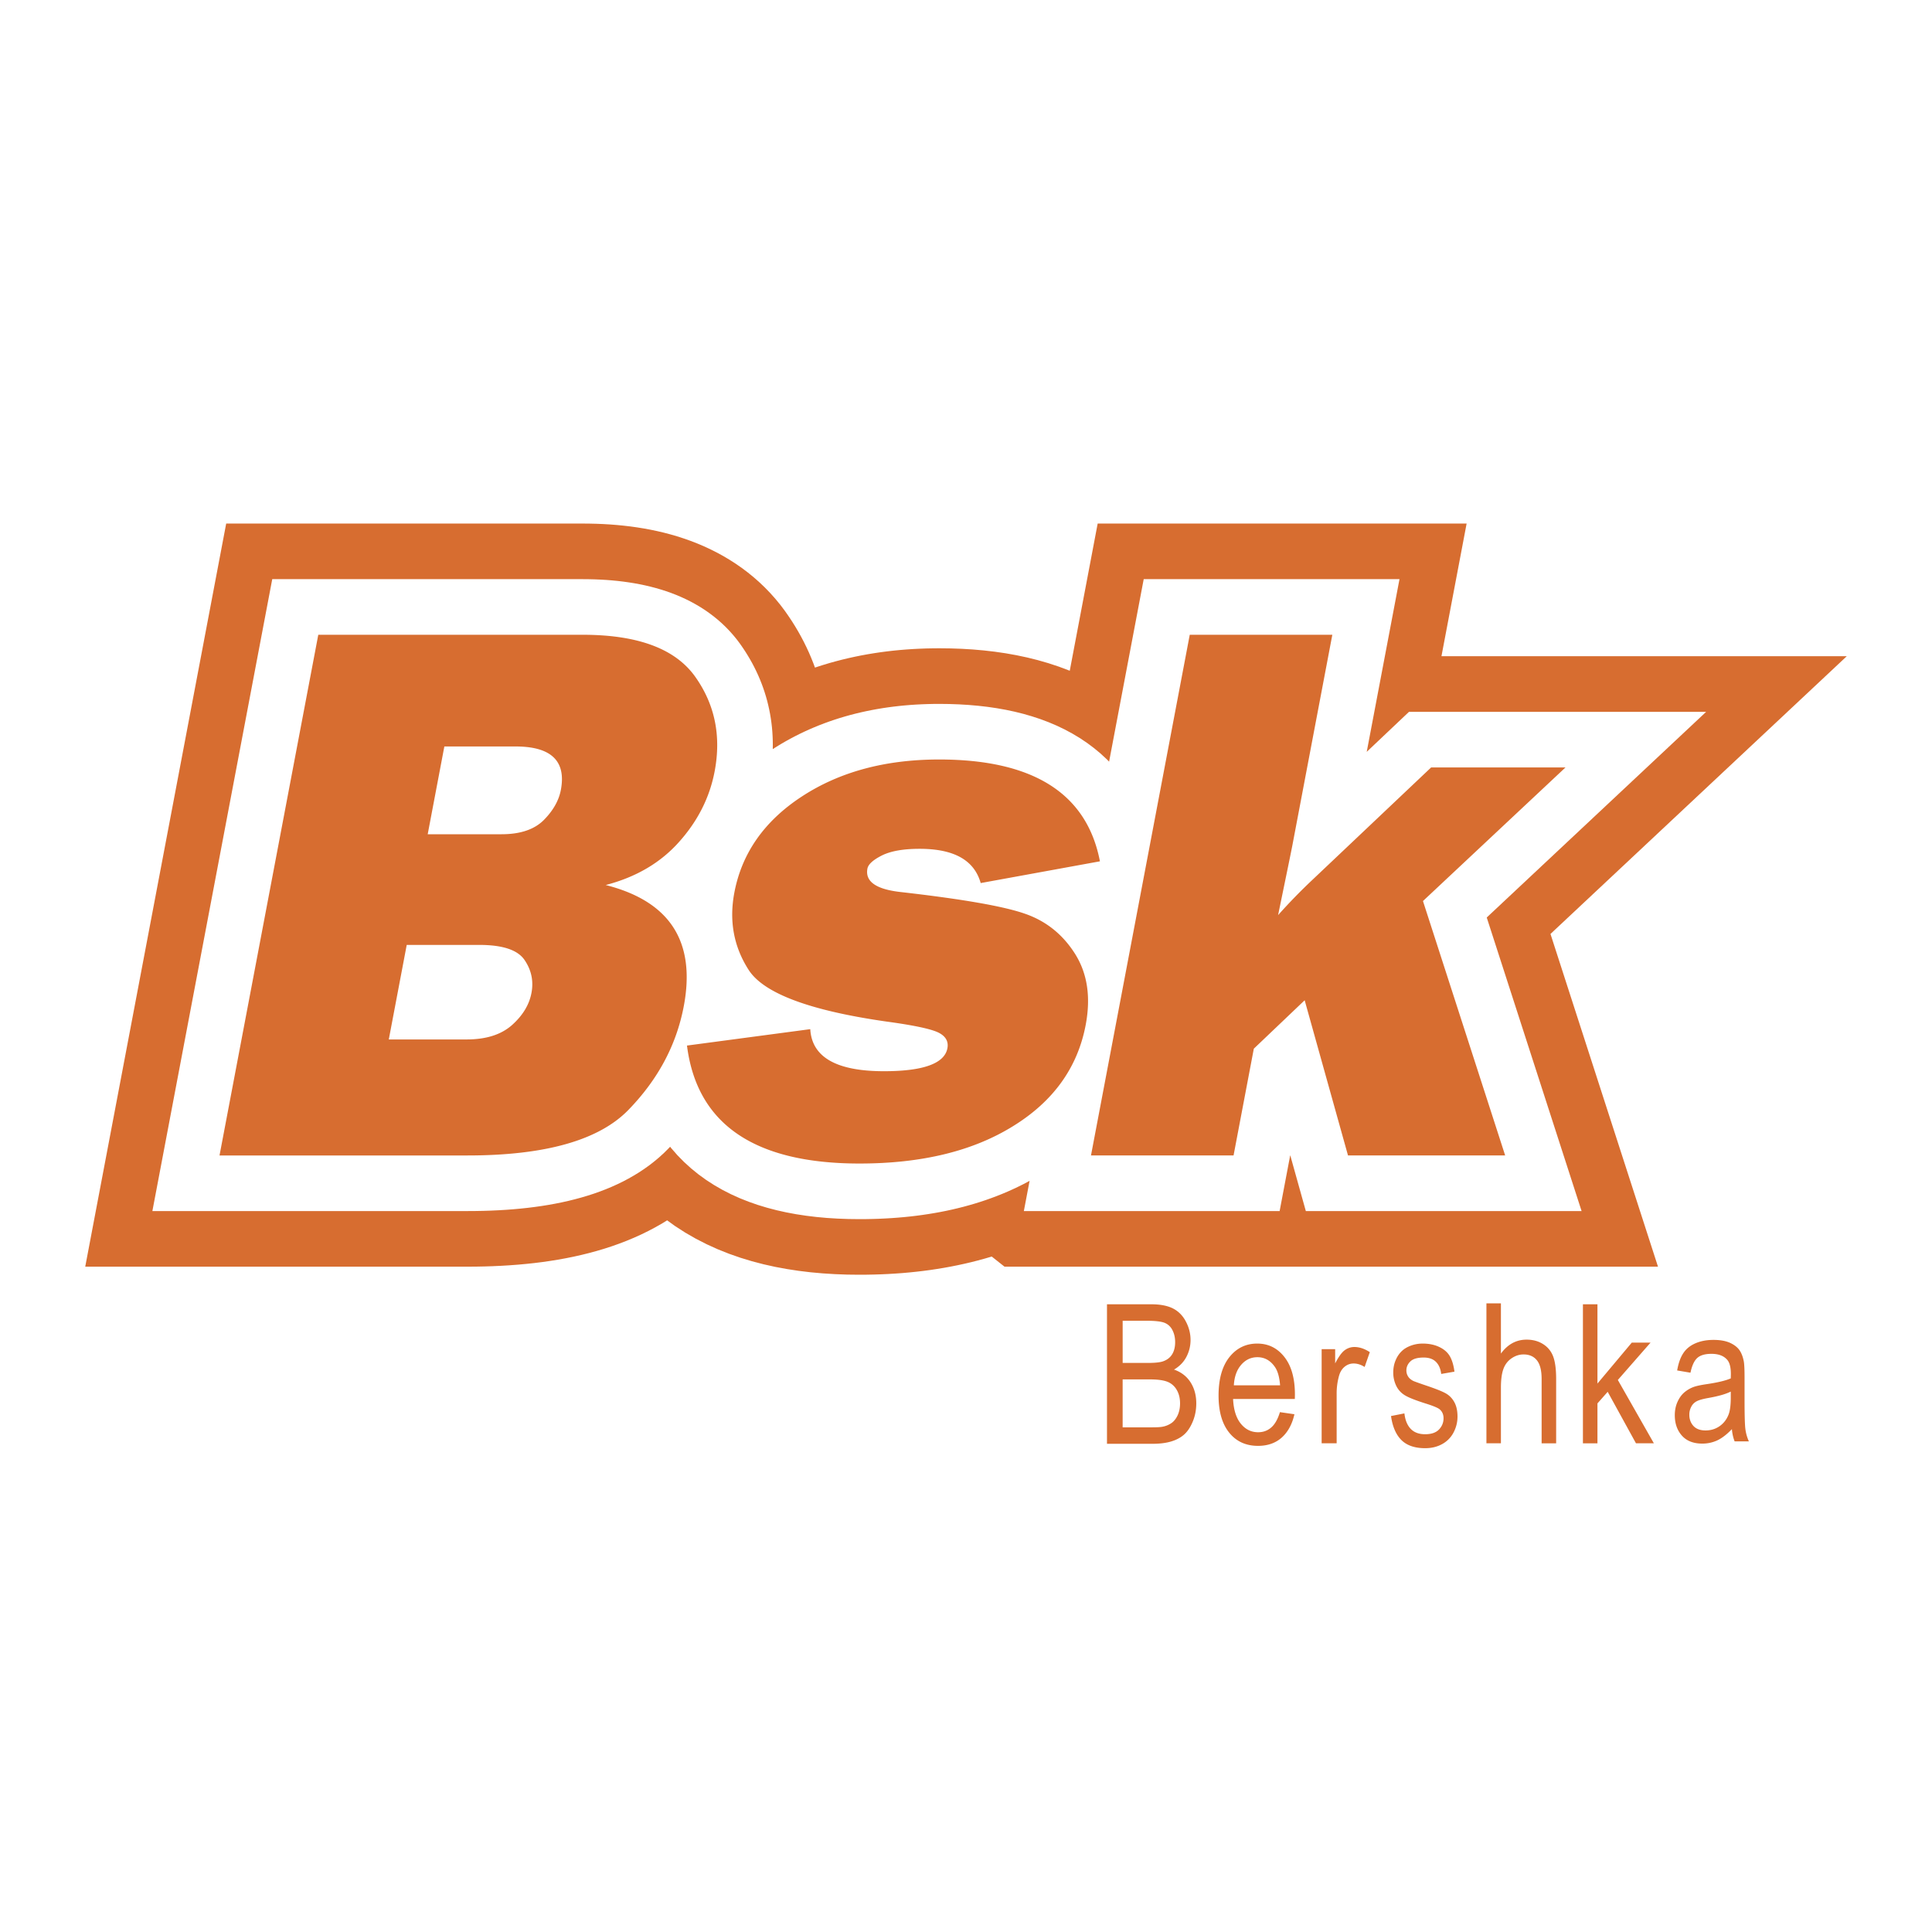
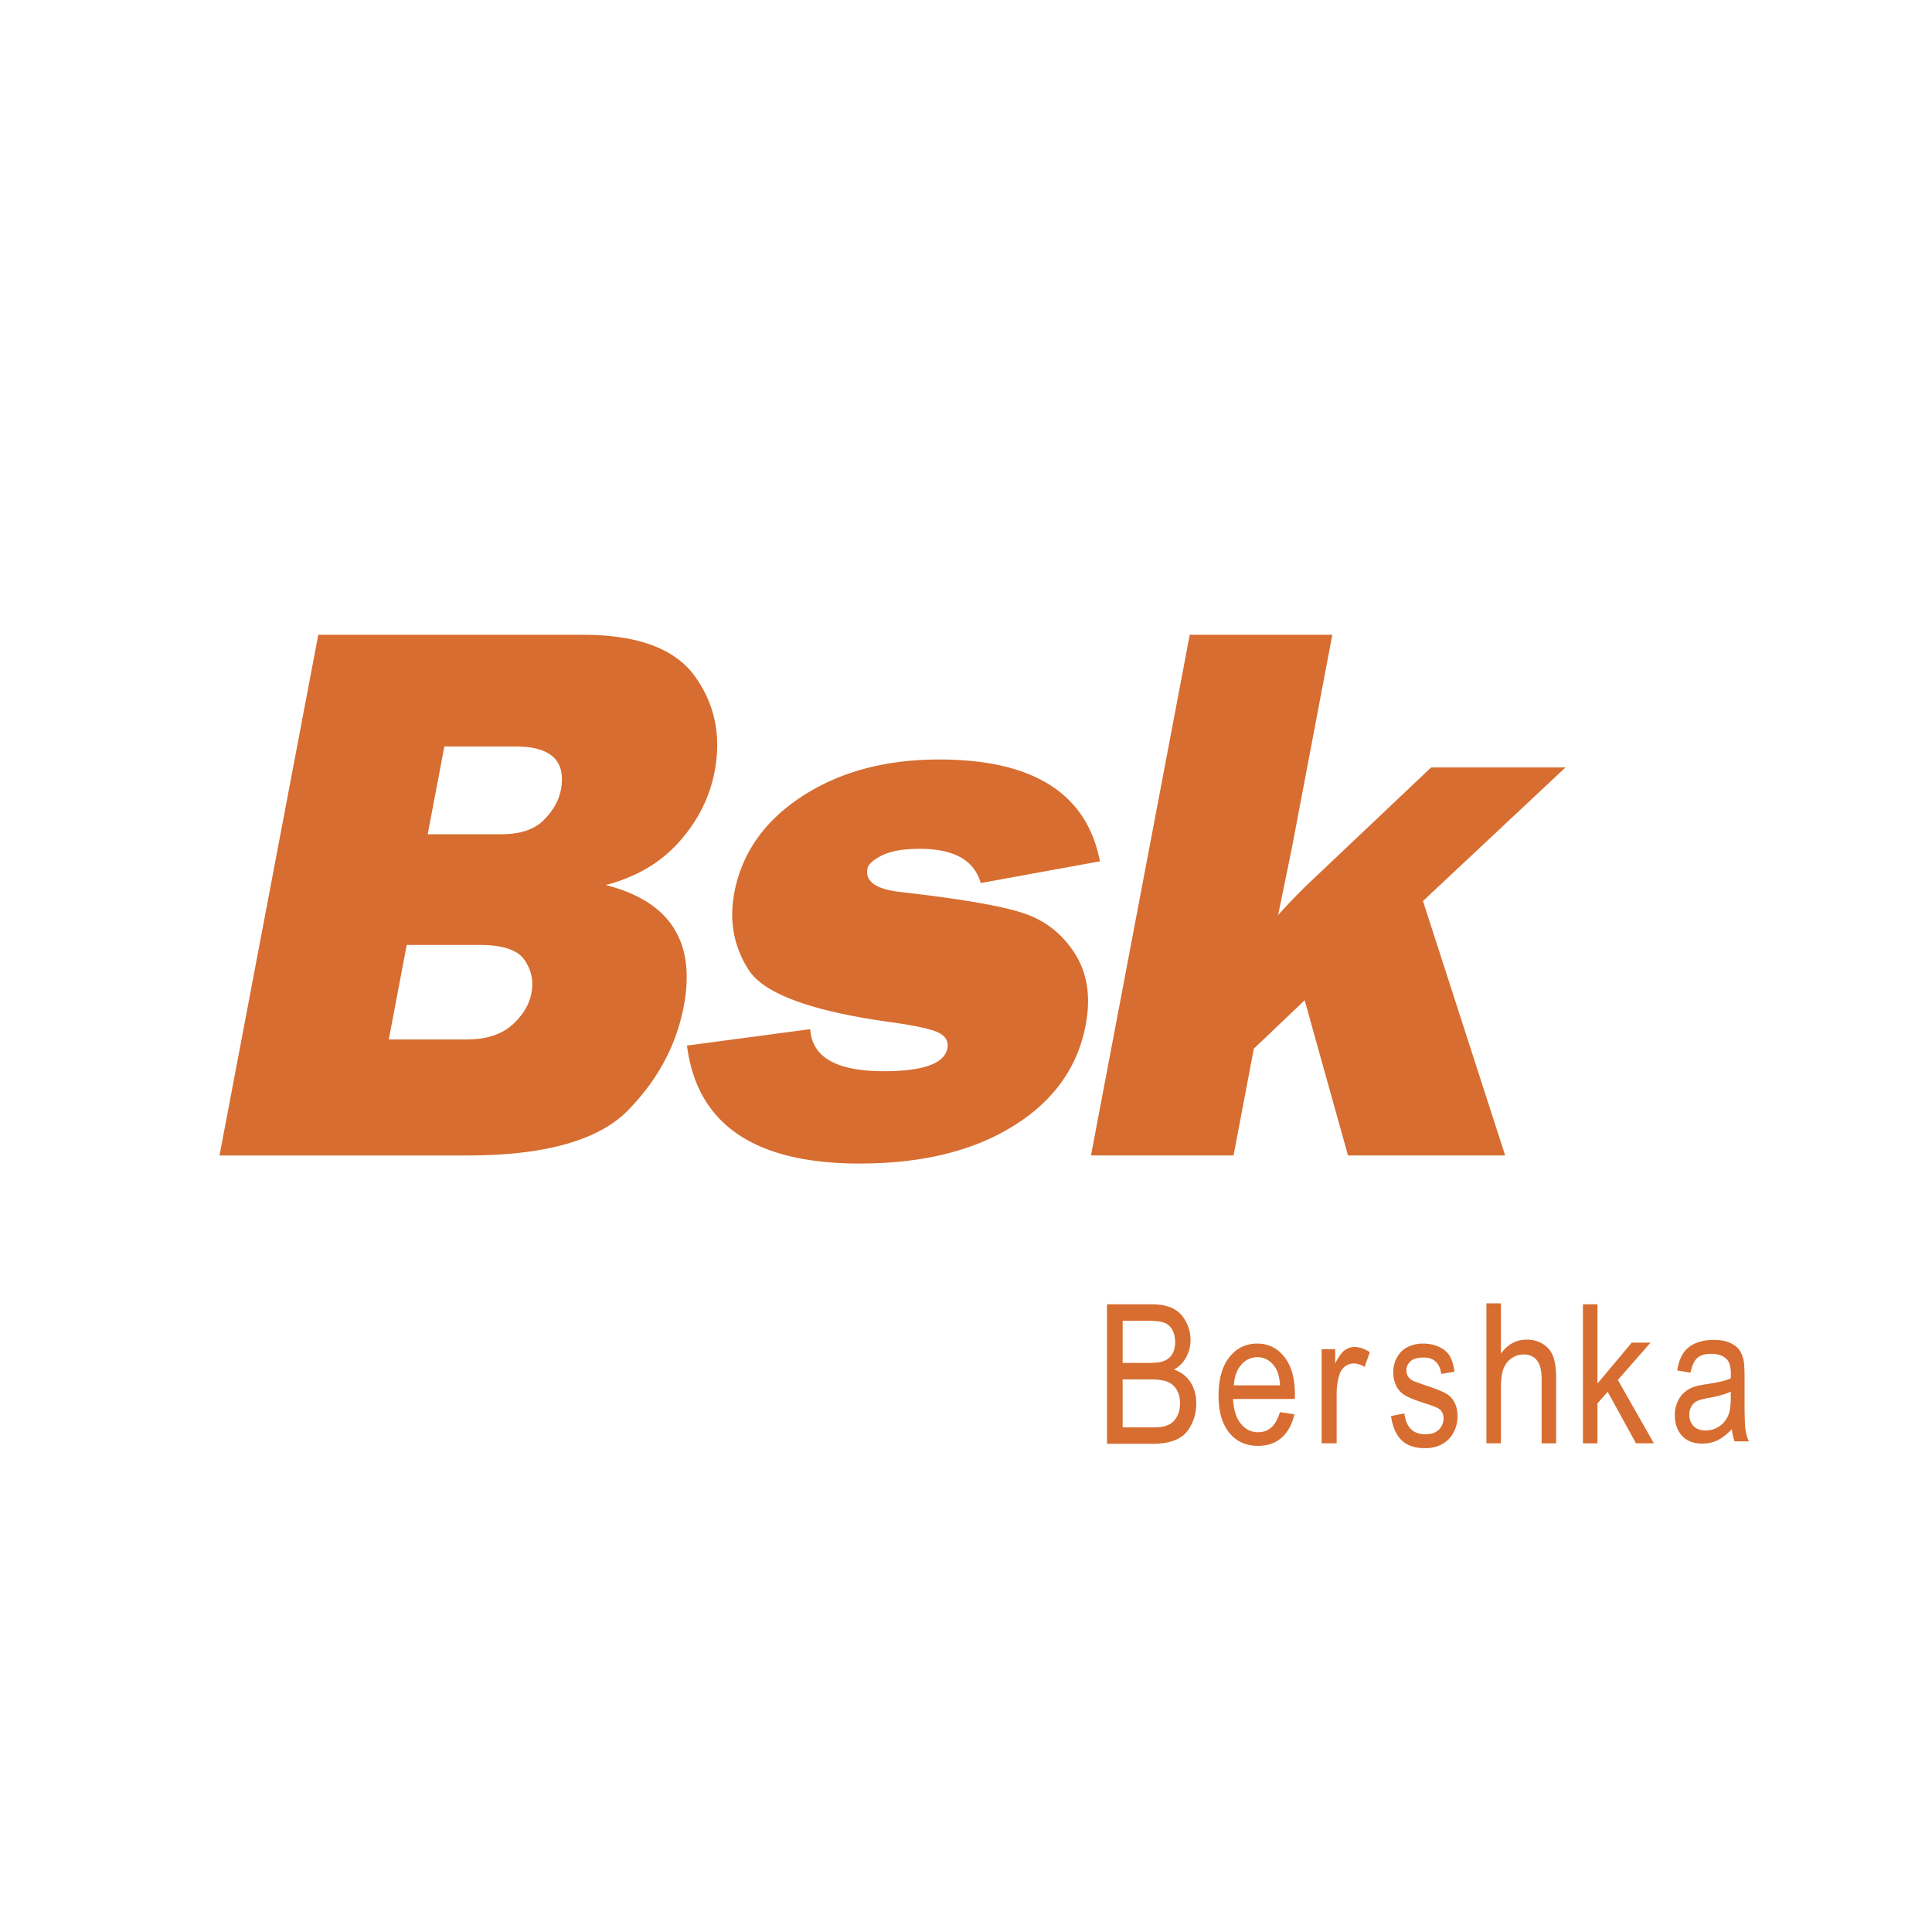
<svg xmlns="http://www.w3.org/2000/svg" width="2500" height="2500" viewBox="0 0 192.756 192.756">
  <g fill-rule="evenodd" clip-rule="evenodd">
-     <path fill="#fff" d="M0 0h192.756v192.756H0V0z" />
-     <path fill="#d76d30" d="M49.189 126.327l-.841.027-.851.017-.826.005H8.504l14.063-74.141h35.605l.643.006.684.016.68.028.678.04.678.053.675.066.672.078.671.094.672.108.669.123.668.14.667.156.667.175.665.193.663.214.663.233.661.256.656.277.65.301.648.325.644.351.634.376.625.401.615.427.602.454.587.479.573.507.553.529.534.554.512.576.489.597.446.593.371.532.324.488.314.5.301.507.289.517.277.525.263.534.251.541.235.55.222.556.147.397.219-.075.616-.196.619-.186.625-.173.627-.163.628-.15.631-.139.636-.129.638-.117.639-.106.642-.096.645-.085.648-.075.647-.064.65-.053.652-.044.655-.033.655-.025.657-.013.683-.006 1.105.013 1.117.039 1.108.067 1.098.096 1.092.126 1.084.158 1.078.192 1.071.227 1.063.264 1.056.304 1.048.346 1.038.39.049.02 2.786-14.687h36.81l-2.511 13.238h40.438l-29.561 27.708 10.726 33.195h-65.199l-1.275-1.01-.073.023-.656.192-.662.18-.668.17-.67.156-.673.146-.678.135-.681.124-.683.112-.687.104-.69.092-.695.081-.698.072-.701.062-.704.05-.706.043-.711.032-.714.023-.717.014-.752.005-1.208-.014-1.224-.046-1.211-.076-1.202-.108-1.191-.144-1.182-.181-1.172-.217-1.165-.26-1.153-.302-1.144-.348-1.133-.395-1.119-.446-1.106-.501-1.087-.555-1.065-.612-1.04-.671-.761-.552-.481.296-.704.401-.713.376-.721.352-.724.325-.733.305-.738.282-.741.262-.748.242-.755.223-.758.205-.762.188-.768.172-.775.156-.779.141-.785.126-.791.113-.8.1-.804.085-.811.074-.818.061-.828.051-.835.037z" />
-     <path fill="#fff" d="M77.083 73.473l.017.452.004.452-.005.361.347-.22.456-.279.461-.268.468-.26.473-.25.478-.24.484-.231.489-.222.493-.212.498-.203.503-.193.507-.184.512-.174.515-.165.52-.155.525-.147.528-.136.531-.127.536-.118.539-.109.543-.1.546-.091.55-.082.553-.073.558-.064.559-.055.563-.047.567-.038.57-.029.573-.021.576-.013.59-.004.988.011.98.035.965.058.948.083.932.107.918.134.902.16.886.188.872.217.855.247.84.276.823.31.806.342.787.376.767.412.746.447.721.482.695.519.668.555.637.589.208.216 3.454-18.209h25.519l-3.269 17.229 4.216-3.991h29.647l-21.89 20.518 9.464 29.289h-27.513l-1.557-5.573-1.057 5.573h-25.519l.573-3.016-.163.09-.502.263-.509.252-.515.242-.519.233-.528.222-.532.212-.539.202-.544.194-.55.183-.554.173-.561.163-.565.155-.572.144-.576.136-.581.126-.587.117-.591.107-.596.098-.601.09-.606.081-.612.072-.615.063-.621.054-.626.046-.63.037-.636.03-.64.02-.646.013-.666.004-1.089-.013-1.082-.04-1.062-.066-1.044-.095-1.024-.124-1.006-.153-.987-.184-.969-.216-.951-.249-.931-.282-.911-.319-.892-.355-.871-.394-.847-.433-.822-.473-.796-.513-.767-.556-.734-.596-.7-.635-.664-.674-.622-.711-.111-.142-.204.213-.417.413-.461.42-.477.401-.491.383-.506.363-.518.346-.532.326-.543.31-.554.293-.565.274-.574.259-.586.243-.595.229-.604.213-.614.198-.626.185-.633.171-.642.159-.653.146-.664.134-.671.121-.683.11-.692.098-.705.088-.712.076-.724.066-.734.055-.747.045-.756.035-.768.025-.779.014-.773.005H15.203l11.959-63.045h30.987l.577.005.59.014.585.025.578.033.573.045.566.055.559.066.554.077.55.088.542.1.537.112.532.125.526.138.52.151.515.165.509.179.503.195.495.21.488.225.481.241.473.259.464.274.455.292.444.31.432.325.421.343.408.36.392.376.379.393.362.408.346.422.319.424.276.396.25.376.239.383.23.387.221.393.21.398.199.405.189.409.178.414.167.418.156.423.144.427.133.431.121.433.109.439.098.44.086.441.074.445.063.448.051.448.039.45.026.451z" />
    <path d="M21.901 115.28l9.854-51.949h26.372c5.482 0 9.208 1.377 11.204 4.144 1.982 2.767 2.644 5.924 1.969 9.483-.491 2.585-1.662 4.923-3.526 7.015-1.852 2.091-4.294 3.533-7.342 4.326 6.408 1.624 9.009 5.651 7.787 12.095-.732 3.858-2.567 7.301-5.521 10.34-2.938 3.027-8.293 4.547-16.061 4.547H21.901v-.001zm20.772-32.048h7.379c1.844 0 3.246-.468 4.189-1.403.931-.935 1.513-1.949 1.715-3.014.547-2.884-.957-4.339-4.517-4.339h-7.106l-1.66 8.756zm-3.883 20.474h7.755c1.936 0 3.428-.468 4.517-1.416 1.079-.961 1.735-2.026 1.962-3.222.227-1.195-.008-2.286-.688-3.287-.691-1.013-2.195-1.507-4.534-1.507h-7.223l-1.789 9.432zm29.75.61l12.301-1.637c.159 2.793 2.607 4.196 7.349 4.196 3.923 0 6.043-.767 6.332-2.286.125-.663-.152-1.183-.85-1.546-.697-.364-2.418-.741-5.192-1.117-7.666-1.092-12.238-2.807-13.761-5.119-1.508-2.325-1.992-4.91-1.452-7.755.75-3.949 3.008-7.158 6.758-9.601 3.765-2.455 8.323-3.676 13.675-3.676 9.393 0 14.738 3.391 16.04 10.159l-11.896 2.169c-.644-2.286-2.664-3.417-6.094-3.417-1.624 0-2.874.221-3.763.663-.876.442-1.363.883-1.444 1.312-.241 1.273.834 2.04 3.209 2.325 6.207.702 10.369 1.429 12.488 2.17 2.123.727 3.803 2.078 5.03 4.027 1.226 1.961 1.572 4.313 1.048 7.08-.804 4.235-3.209 7.6-7.226 10.081-4.007 2.494-9.115 3.741-15.337 3.741-10.484.001-16.222-3.922-17.215-11.769zm87.65-27.748l-14.22 13.329 8.201 25.383h-15.68l-4.324-15.484-5.073 4.832-2.021 10.652h-14.225l9.854-51.949h14.225l-3.978 20.967c-.11.584-.593 2.923-1.432 7.002a56.489 56.489 0 0 1 3.438-3.533l11.828-11.198h13.407v-.001zM110.444 144.049v-13.92h4.427c.9 0 1.622.143 2.166.421.547.282.973.717 1.279 1.303.308.584.465 1.196.465 1.838 0 .594-.138 1.154-.412 1.68-.272.524-.687.949-1.238 1.273.714.246 1.26.668 1.645 1.261.384.597.576 1.3.576 2.109 0 .651-.117 1.258-.351 1.818-.234.562-.522.992-.865 1.297-.344.305-.774.531-1.291.687-.516.156-1.15.233-1.902.233h-4.499zm1.563-8.07h2.551c.689 0 1.187-.056 1.488-.162.396-.14.695-.37.896-.694s.302-.729.302-1.215c0-.461-.094-.869-.28-1.219a1.485 1.485 0 0 0-.804-.723c-.35-.13-.948-.194-1.797-.194h-2.355v4.207h-.001zm0 6.427h2.936c.505 0 .859-.023 1.062-.065a2.31 2.31 0 0 0 .9-.382c.242-.175.439-.435.596-.771.154-.341.233-.729.233-1.174 0-.519-.112-.969-.338-1.354a1.841 1.841 0 0 0-.938-.807c-.398-.152-.975-.23-1.725-.23h-2.727v4.783h.001zM127.698 140.89l1.447.21c-.228 1.001-.65 1.776-1.267 2.329-.618.549-1.407.825-2.366.825-1.208 0-2.167-.439-2.874-1.318-.709-.879-1.062-2.112-1.062-3.7 0-1.645.359-2.919 1.073-3.826.718-.906 1.645-1.361 2.786-1.361 1.105 0 2.008.445 2.706 1.334.701.888 1.053 2.14 1.053 3.75 0 .101-.003.248-.009.442h-6.161c.051 1.073.308 1.896.77 2.464.463.571 1.036.856 1.727.856.513 0 .951-.159 1.314-.479.364-.318.651-.827.863-1.526zm-4.596-2.678h4.612c-.061-.818-.238-1.438-.527-1.845-.446-.638-1.025-.958-1.735-.958-.643 0-1.184.255-1.622.763-.439.509-.681 1.19-.728 2.04zM131.861 143.999v-9.396h1.348v1.423c.344-.664.662-1.105.955-1.316.29-.212.611-.32.961-.32.507 0 1.019.172 1.542.513l-.518 1.48c-.364-.232-.731-.348-1.098-.348-.33 0-.623.106-.885.314-.262.211-.446.501-.558.872a6.538 6.538 0 0 0-.25 1.858v4.919h-1.497v.001zM138.782 141.278l1.337-.264c.074.671.285 1.185.629 1.544.342.356.821.536 1.44.536.621 0 1.083-.161 1.384-.475.3-.318.451-.69.451-1.114 0-.385-.133-.684-.4-.905-.185-.15-.646-.34-1.384-.571-.99-.314-1.682-.584-2.063-.815a2.225 2.225 0 0 1-.873-.949 3.016 3.016 0 0 1-.298-1.338c0-.446.082-.857.247-1.236.161-.382.385-.696.665-.946.21-.192.498-.359.859-.495a3.366 3.366 0 0 1 1.171-.201c.626 0 1.176.115 1.65.34s.824.529 1.05.914c.226.389.38.902.465 1.547l-1.322.229c-.062-.514-.236-.915-.523-1.203-.287-.289-.695-.434-1.222-.434-.622 0-1.065.128-1.33.385-.267.257-.4.559-.4.902 0 .221.057.417.167.594.11.183.282.33.519.452.136.062.533.205 1.196.43.957.321 1.625.581 2.002.787.38.202.678.5.894.889s.323.87.323 1.447c0 .565-.134 1.095-.396 1.595a2.791 2.791 0 0 1-1.14 1.156c-.495.272-1.058.407-1.684.407-1.04 0-1.83-.27-2.375-.809-.544-.54-.89-1.34-1.039-2.399zM148.301 143.999v-13.961h1.446v5.009c.676-.926 1.529-1.391 2.559-1.391.632 0 1.181.149 1.647.445.467.292.802.702 1.002 1.222.2.521.302 1.277.302 2.266v6.41h-1.449v-6.41c0-.854-.156-1.479-.47-1.869-.312-.39-.757-.588-1.331-.588-.428 0-.832.133-1.211.396s-.647.621-.807 1.072c-.162.449-.242 1.073-.242 1.866v5.532h-1.446v.001zM157.929 143.999v-13.87h1.449v7.909l3.426-4.086h1.872l-3.264 3.728 3.596 6.319h-1.786l-2.823-5.138-1.021 1.157v3.981h-1.449zM172.793 142.584c-.505.528-.99.9-1.455 1.12a3.516 3.516 0 0 1-1.501.324c-.882 0-1.558-.264-2.033-.795-.472-.531-.709-1.212-.709-2.036 0-.486.088-.929.269-1.33.178-.4.413-.722.701-.964.292-.242.617-.426.98-.55.266-.086.668-.172 1.207-.252 1.1-.162 1.909-.353 2.428-.579.005-.229.008-.375.008-.436 0-.684-.129-1.168-.387-1.444-.346-.382-.864-.569-1.548-.569-.64 0-1.112.137-1.419.414-.305.276-.528.766-.676 1.469l-1.328-.226c.12-.7.319-1.27.596-1.698.276-.434.678-.768 1.202-.999.523-.232 1.129-.351 1.82-.351.687 0 1.241.102 1.67.299.428.201.742.449.946.751.201.303.341.682.423 1.143.044.286.067.802.067 1.546v2.236c0 1.562.028 2.549.088 2.959.057.413.173.811.343 1.189h-1.422a4.246 4.246 0 0 1-.27-1.221zm-.113-3.747c-.495.251-1.235.461-2.221.636-.561.099-.957.21-1.187.335a1.25 1.25 0 0 0-.537.547 1.67 1.67 0 0 0-.19.795c0 .448.139.82.412 1.12.274.296.676.445 1.205.445.523 0 .99-.14 1.398-.423.407-.283.709-.672.899-1.162.147-.378.22-.938.22-1.676v-.617h.001z" fill="#d76d30" />
  </g>
</svg>